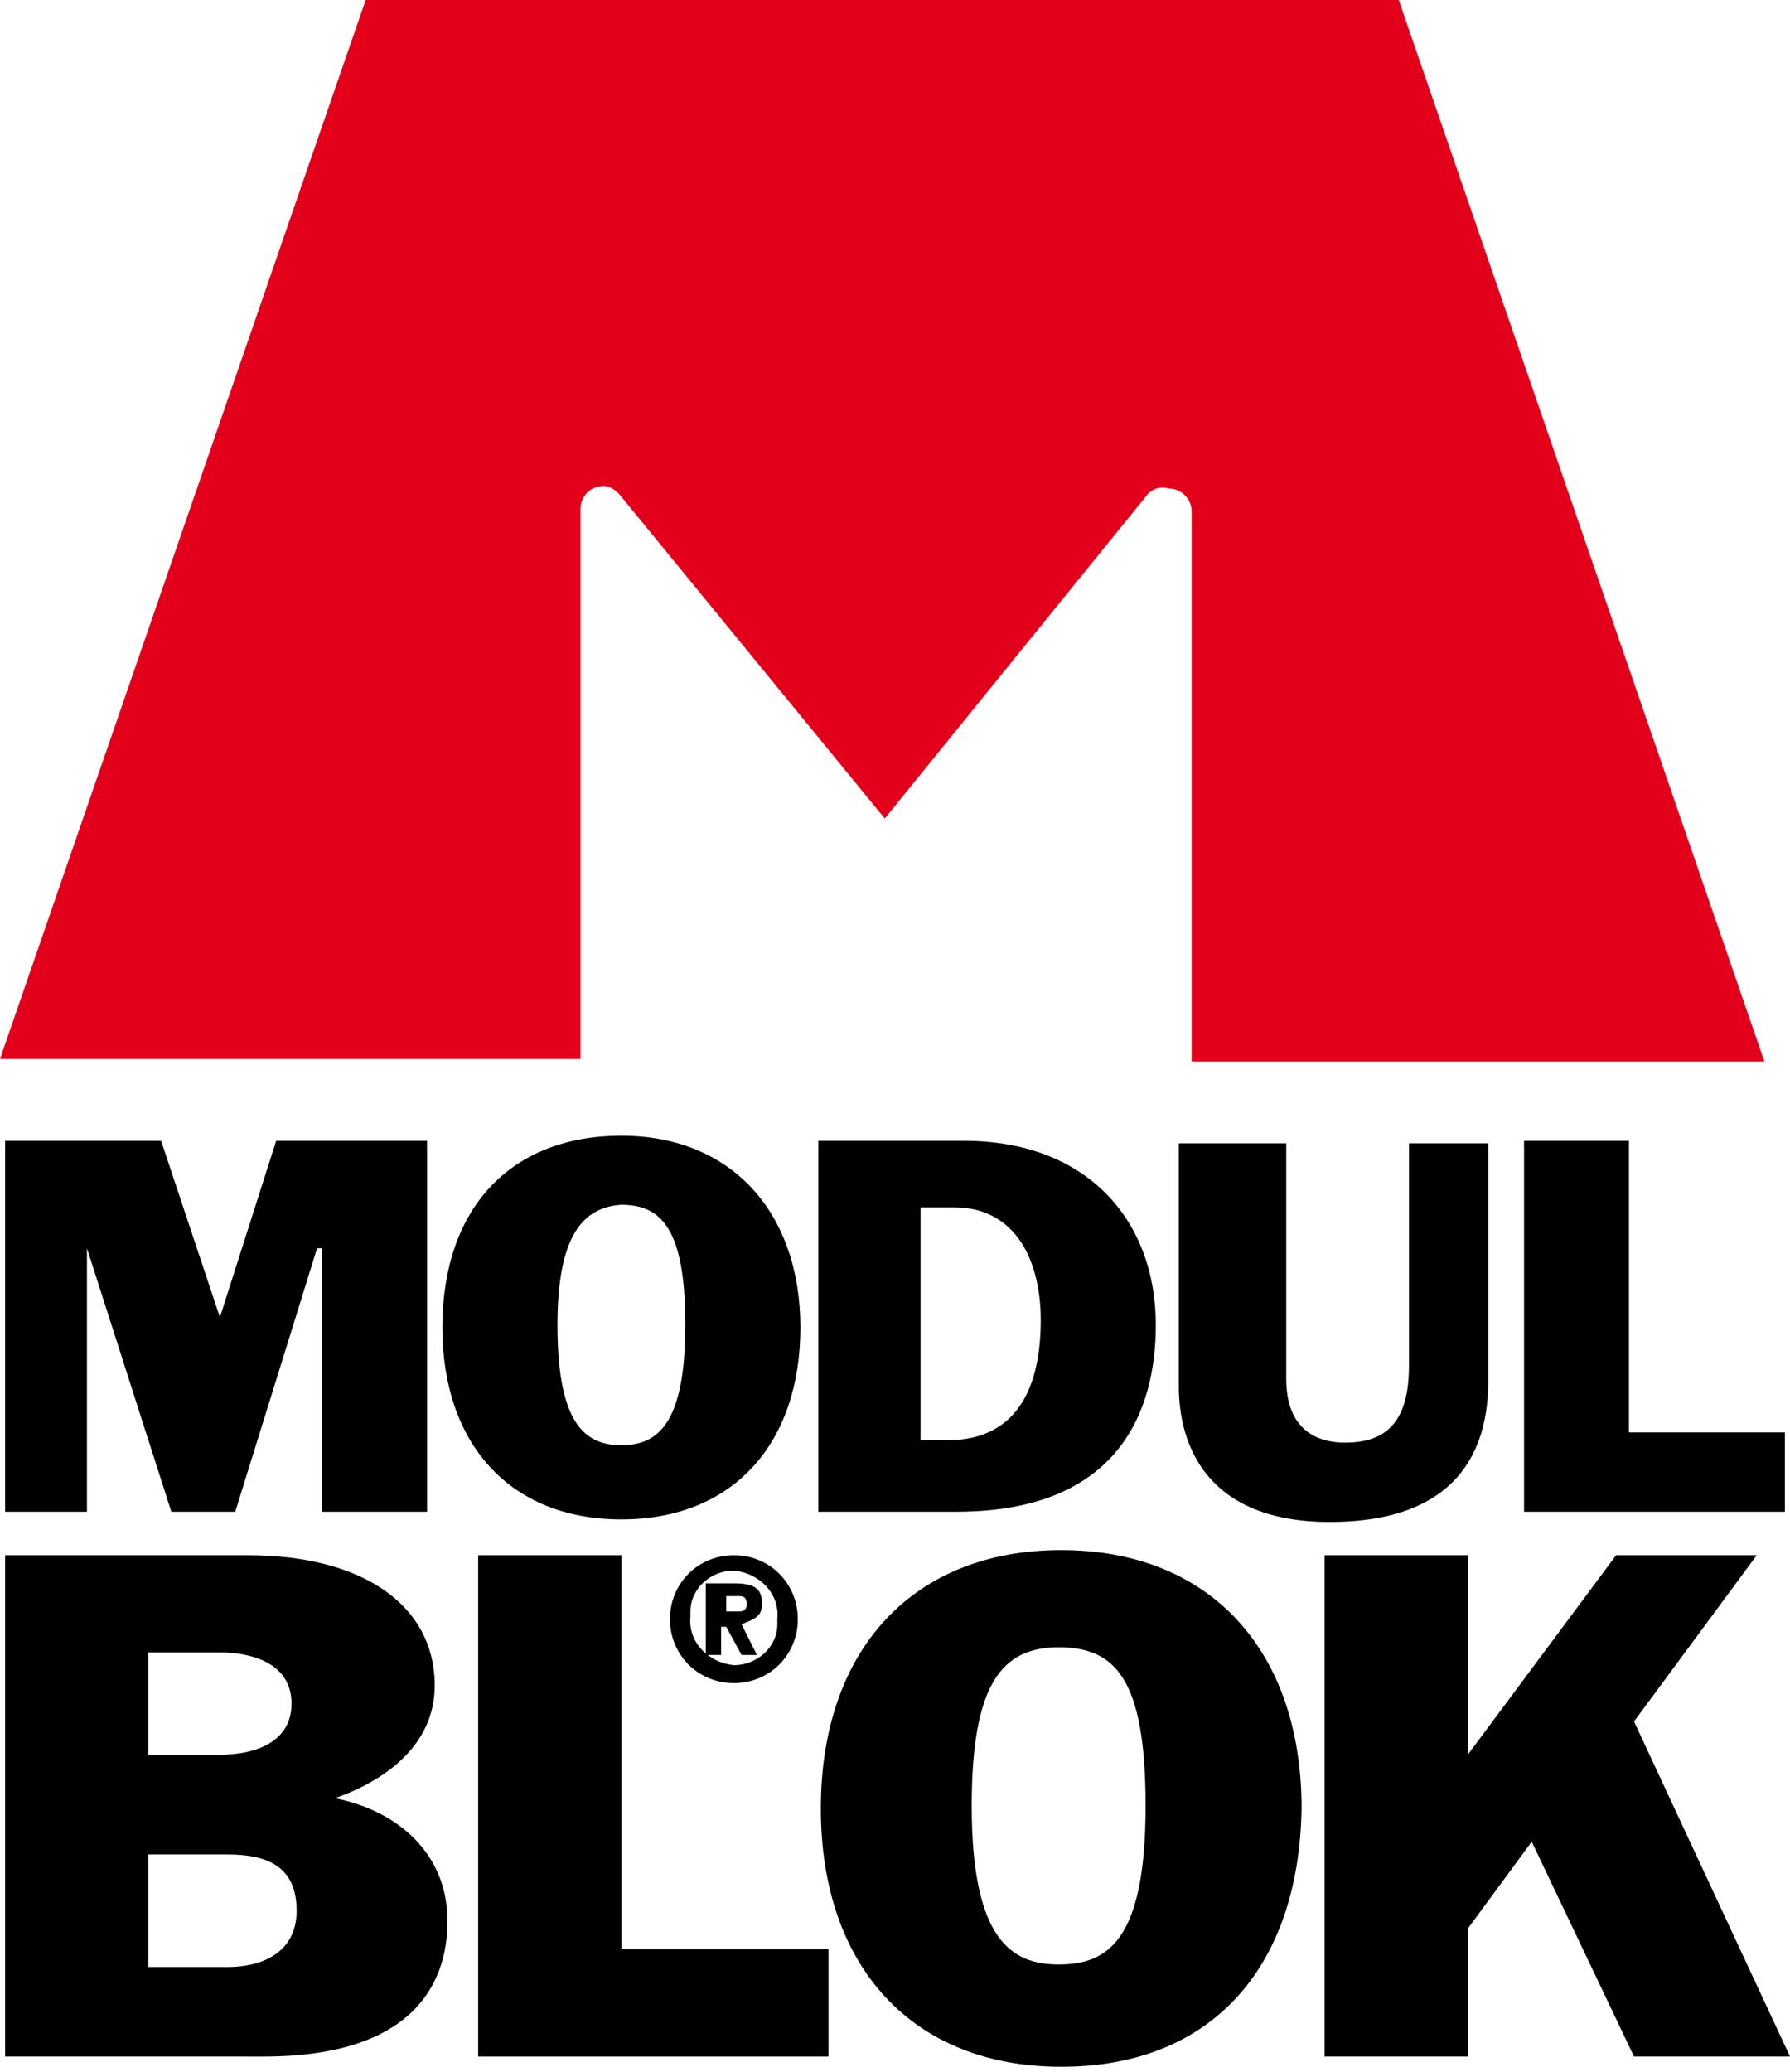
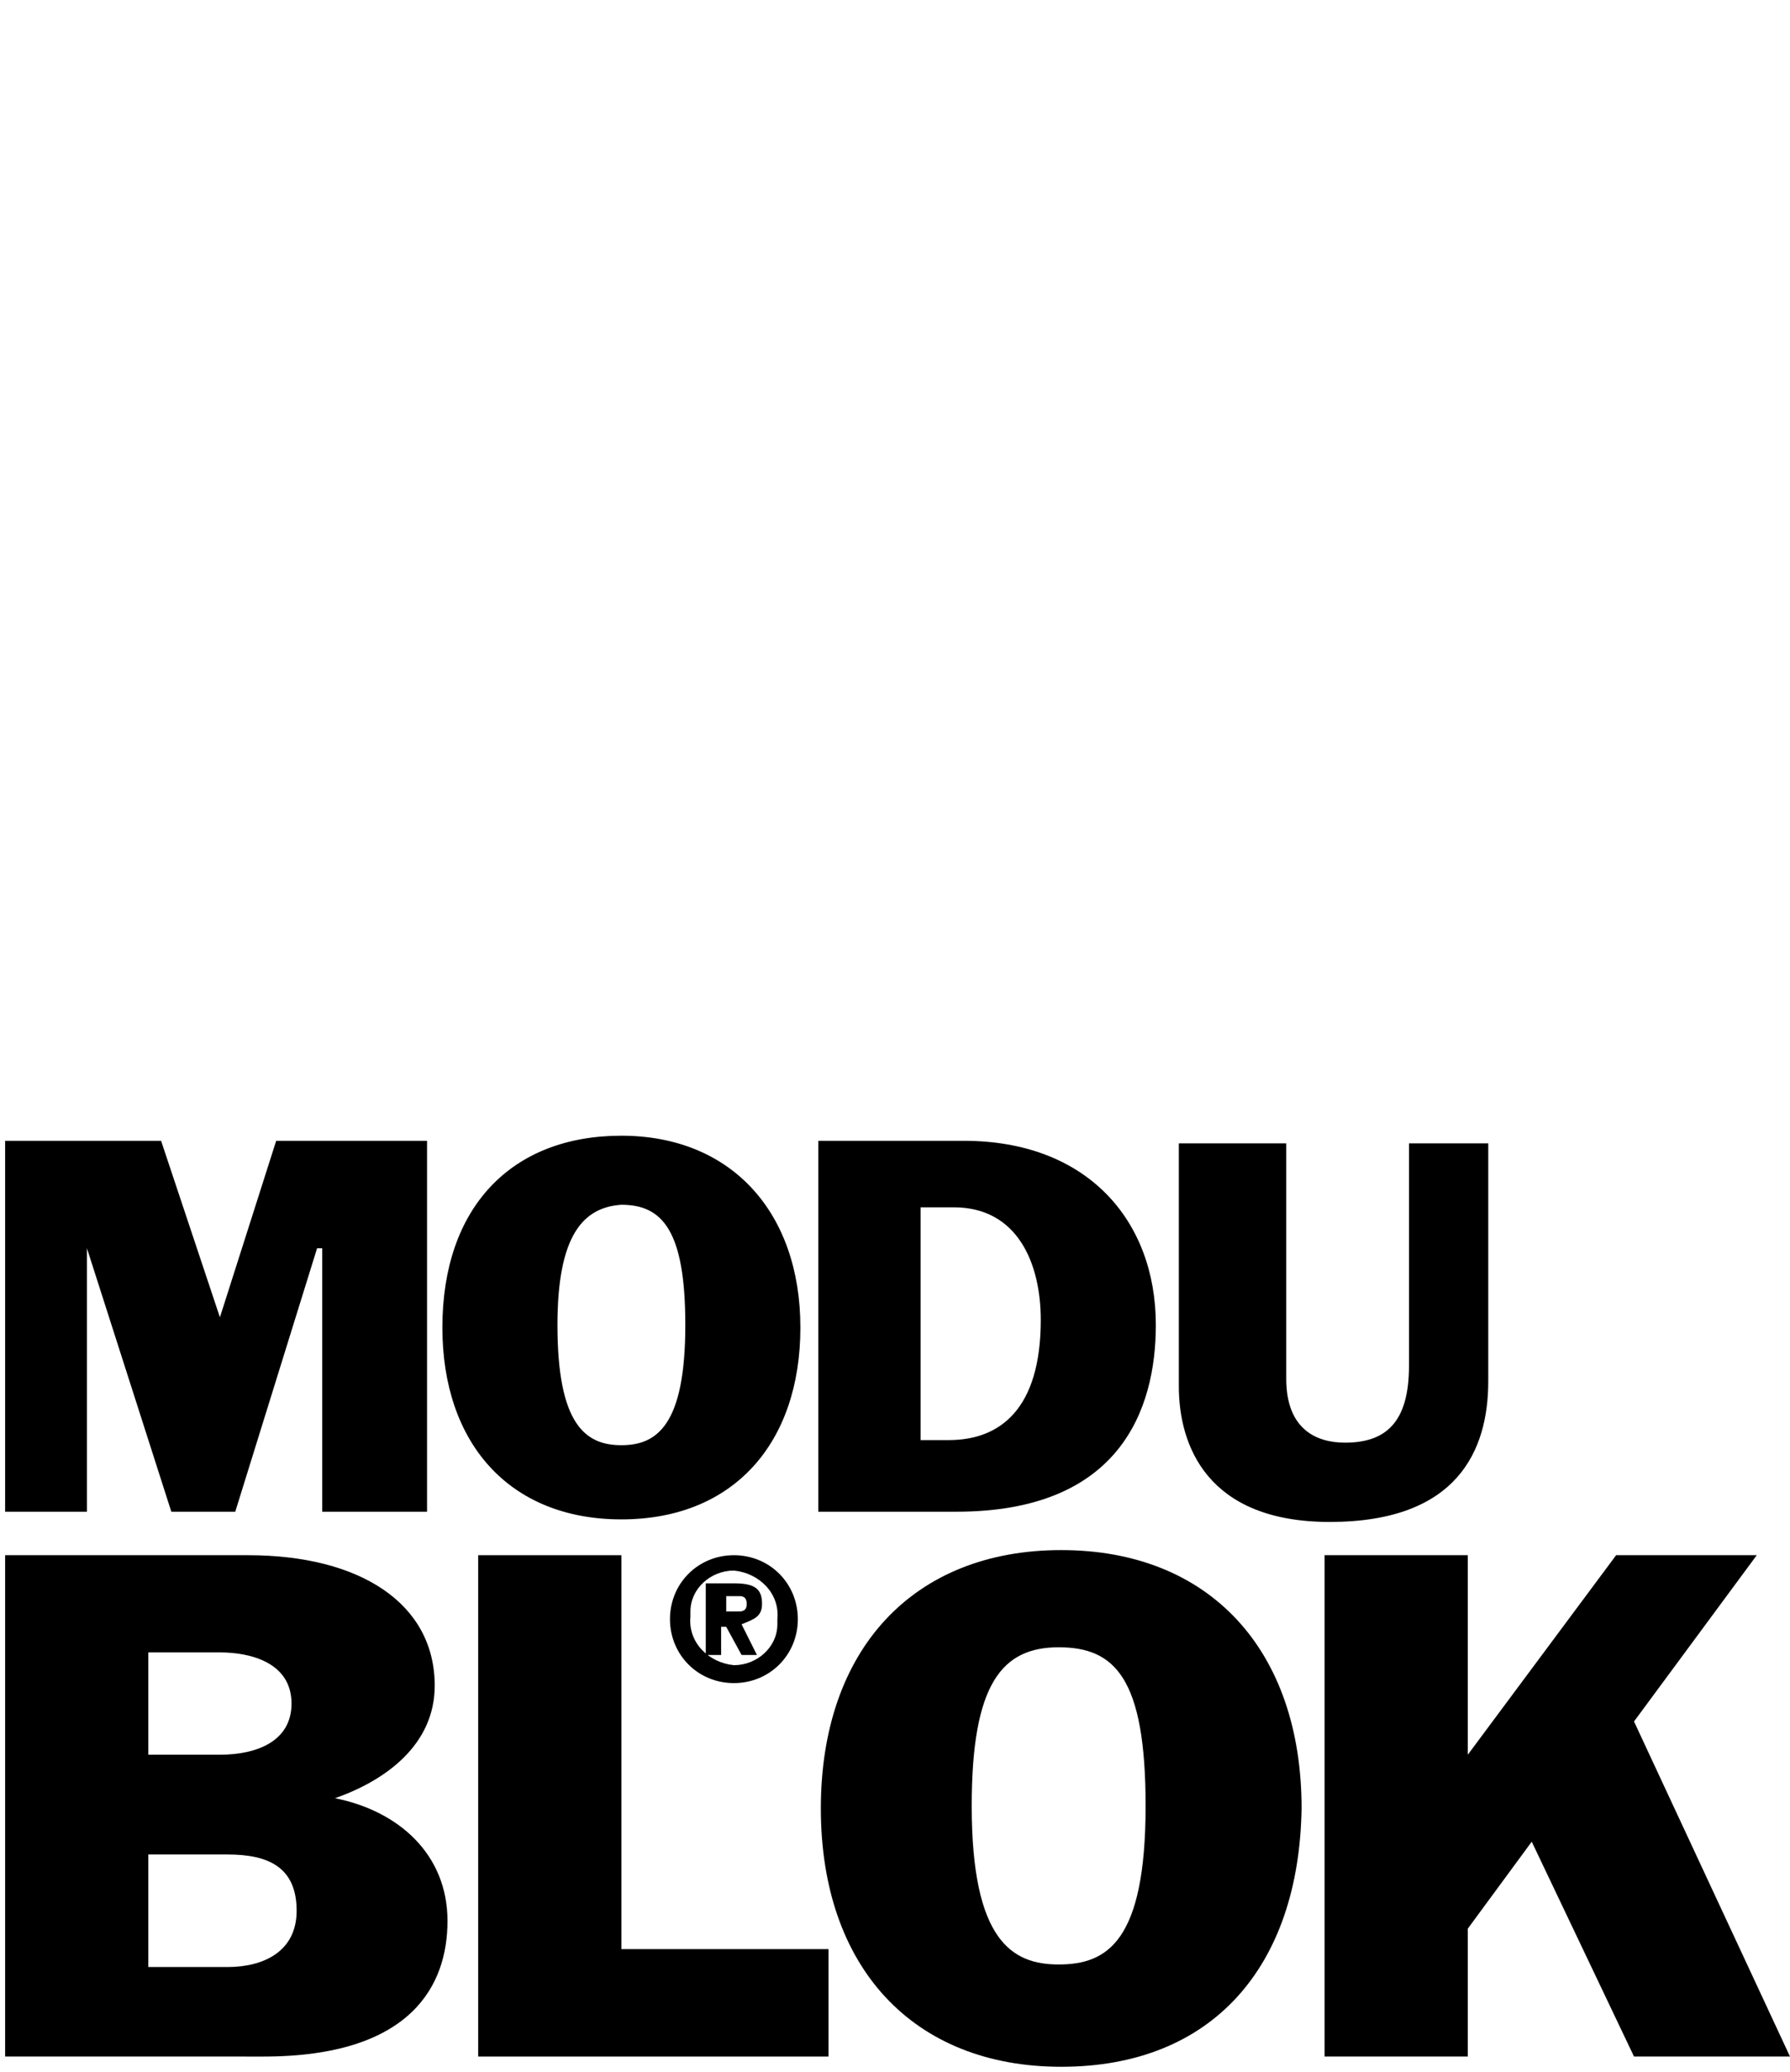
<svg xmlns="http://www.w3.org/2000/svg" version="1.1" id="Livello_1" x="0px" y="0px" width="70px" height="81px" viewBox="0 0 70 81" enable-background="new 0 0 70 81" xml:space="preserve">
  <path id="Path_2" d="M0.2,44.6h6.1l2.3,6.9l0,0l2.2-6.9h5.9v14.5h-4.1V48.8h-0.2L9.2,59.1H6.7L3.4,48.8l0,0v10.3H0.2V44.6z" />
  <path id="Path_3" d="M21.8,51.8c0,3.9,1.1,4.7,2.5,4.7s2.5-0.8,2.5-4.7c0-3.7-0.9-4.7-2.5-4.7C22.8,47.2,21.8,48.3,21.8,51.8   M24.3,59.4c-4.4,0-7-3-7-7.5c0-4.7,2.7-7.5,7-7.5s7,3,7,7.5S28.7,59.4,24.3,59.4" />
  <path id="Path_4" d="M36,56.3h1.1c2,0,3.6-1.2,3.6-4.7c0-2.2-0.9-4.4-3.4-4.4H36V56.3z M31.8,44.6h5.9c4.8,0,7.5,3.1,7.5,7.2  c0,3.3-1.4,7.3-7.8,7.3H32V44.6H31.8z" />
  <path id="Path_5" d="M58.2,54c0,2.7-1.2,5.5-6.2,5.5c-4.8,0-5.9-3-5.9-5.3v-9.5h4.2v9.2c0,2,1.2,2.5,2.3,2.5c1.6,0,2.5-0.8,2.5-3  v-8.7h3.1V54z" />
-   <path id="Path_6" d="M59.6,44.6h4.1V56h6.1v3.1H59.6V44.6z" />
  <path id="Path_7" d="M5.8,68.6h2.8c1.4,0,2.8-0.5,2.8-2c0-1.6-1.6-2-2.8-2H5.8V68.6z M5.8,76.9h3.1c1.4,0,2.7-0.6,2.7-2.2  c0-1.7-1.1-2.2-2.7-2.2H5.8V76.9z M0.2,60.8h9.5c4.4,0,7.3,1.9,7.3,5.1c0,2.3-1.9,3.7-3.9,4.4l0,0c2.5,0.5,4.4,2.2,4.4,4.8  c0,2.5-1.4,5.3-7.2,5.3H0.2V60.8z" />
  <path id="Path_8" d="M18.7,60.8h5.6v15.4h8.1v4.2H18.7V60.8z" />
  <path id="Path_9" d="M38,70.6c0,5.3,1.6,6.2,3.4,6.2c1.9,0,3.4-0.9,3.4-6.2c0-5-1.2-6.2-3.4-6.2S38,65.8,38,70.6 M41.5,80.8  c-5.8,0-9.4-3.9-9.4-10.1s3.6-10.1,9.4-10.1s9.4,3.9,9.4,10.1C50.8,76.9,47.4,80.8,41.5,80.8" />
  <path id="Path_10" d="M51.8,60.8h5.6v7.8l0,0l5.8-7.8h5.5l-4.8,6.5l6.1,13.1h-6.1L59.9,72l-2.5,3.4v5h-5.6V60.8z" />
  <path id="Path_11" d="M28.7,60.8c1.4,0,2.5,1.1,2.5,2.5c0,1.4-1.1,2.5-2.5,2.5c-1.4,0-2.5-1.1-2.5-2.5  C26.2,61.9,27.3,60.8,28.7,60.8C28.6,60.8,28.7,60.8,28.7,60.8 M28.4,63h0.5c0.3,0,0.3-0.2,0.3-0.3c0-0.3-0.2-0.3-0.3-0.3h-0.5V63z   M30.4,63.3c0.1-1-0.7-1.8-1.7-1.9c0,0,0,0,0,0c-0.9,0-1.7,0.7-1.7,1.6c0,0.1,0,0.2,0,0.2c-0.1,1,0.7,1.8,1.7,1.9c0,0,0,0,0,0  c0.9,0,1.7-0.7,1.7-1.6C30.4,63.5,30.4,63.4,30.4,63.3 M27.8,61.9h0.9c0.8,0,1.1,0.2,1.1,0.8c0,0.5-0.3,0.6-0.8,0.8l0.6,1.2H29  l-0.6-1.1h-0.2v1.1h-0.6v-2.8L27.8,61.9z" />
-   <path id="Path_12" fill="#E2001A" d="M44.9,19.3L34.6,32L24.2,19.3c-0.2-0.2-0.4-0.3-0.6-0.3c-0.5,0-0.9,0.4-0.9,0.9l0,0v21.5H0  L14.3,0h40.4l14.3,41.5H46.6V20c0-0.5-0.4-0.9-0.9-0.9C45.4,19,45.1,19.1,44.9,19.3" />
</svg>